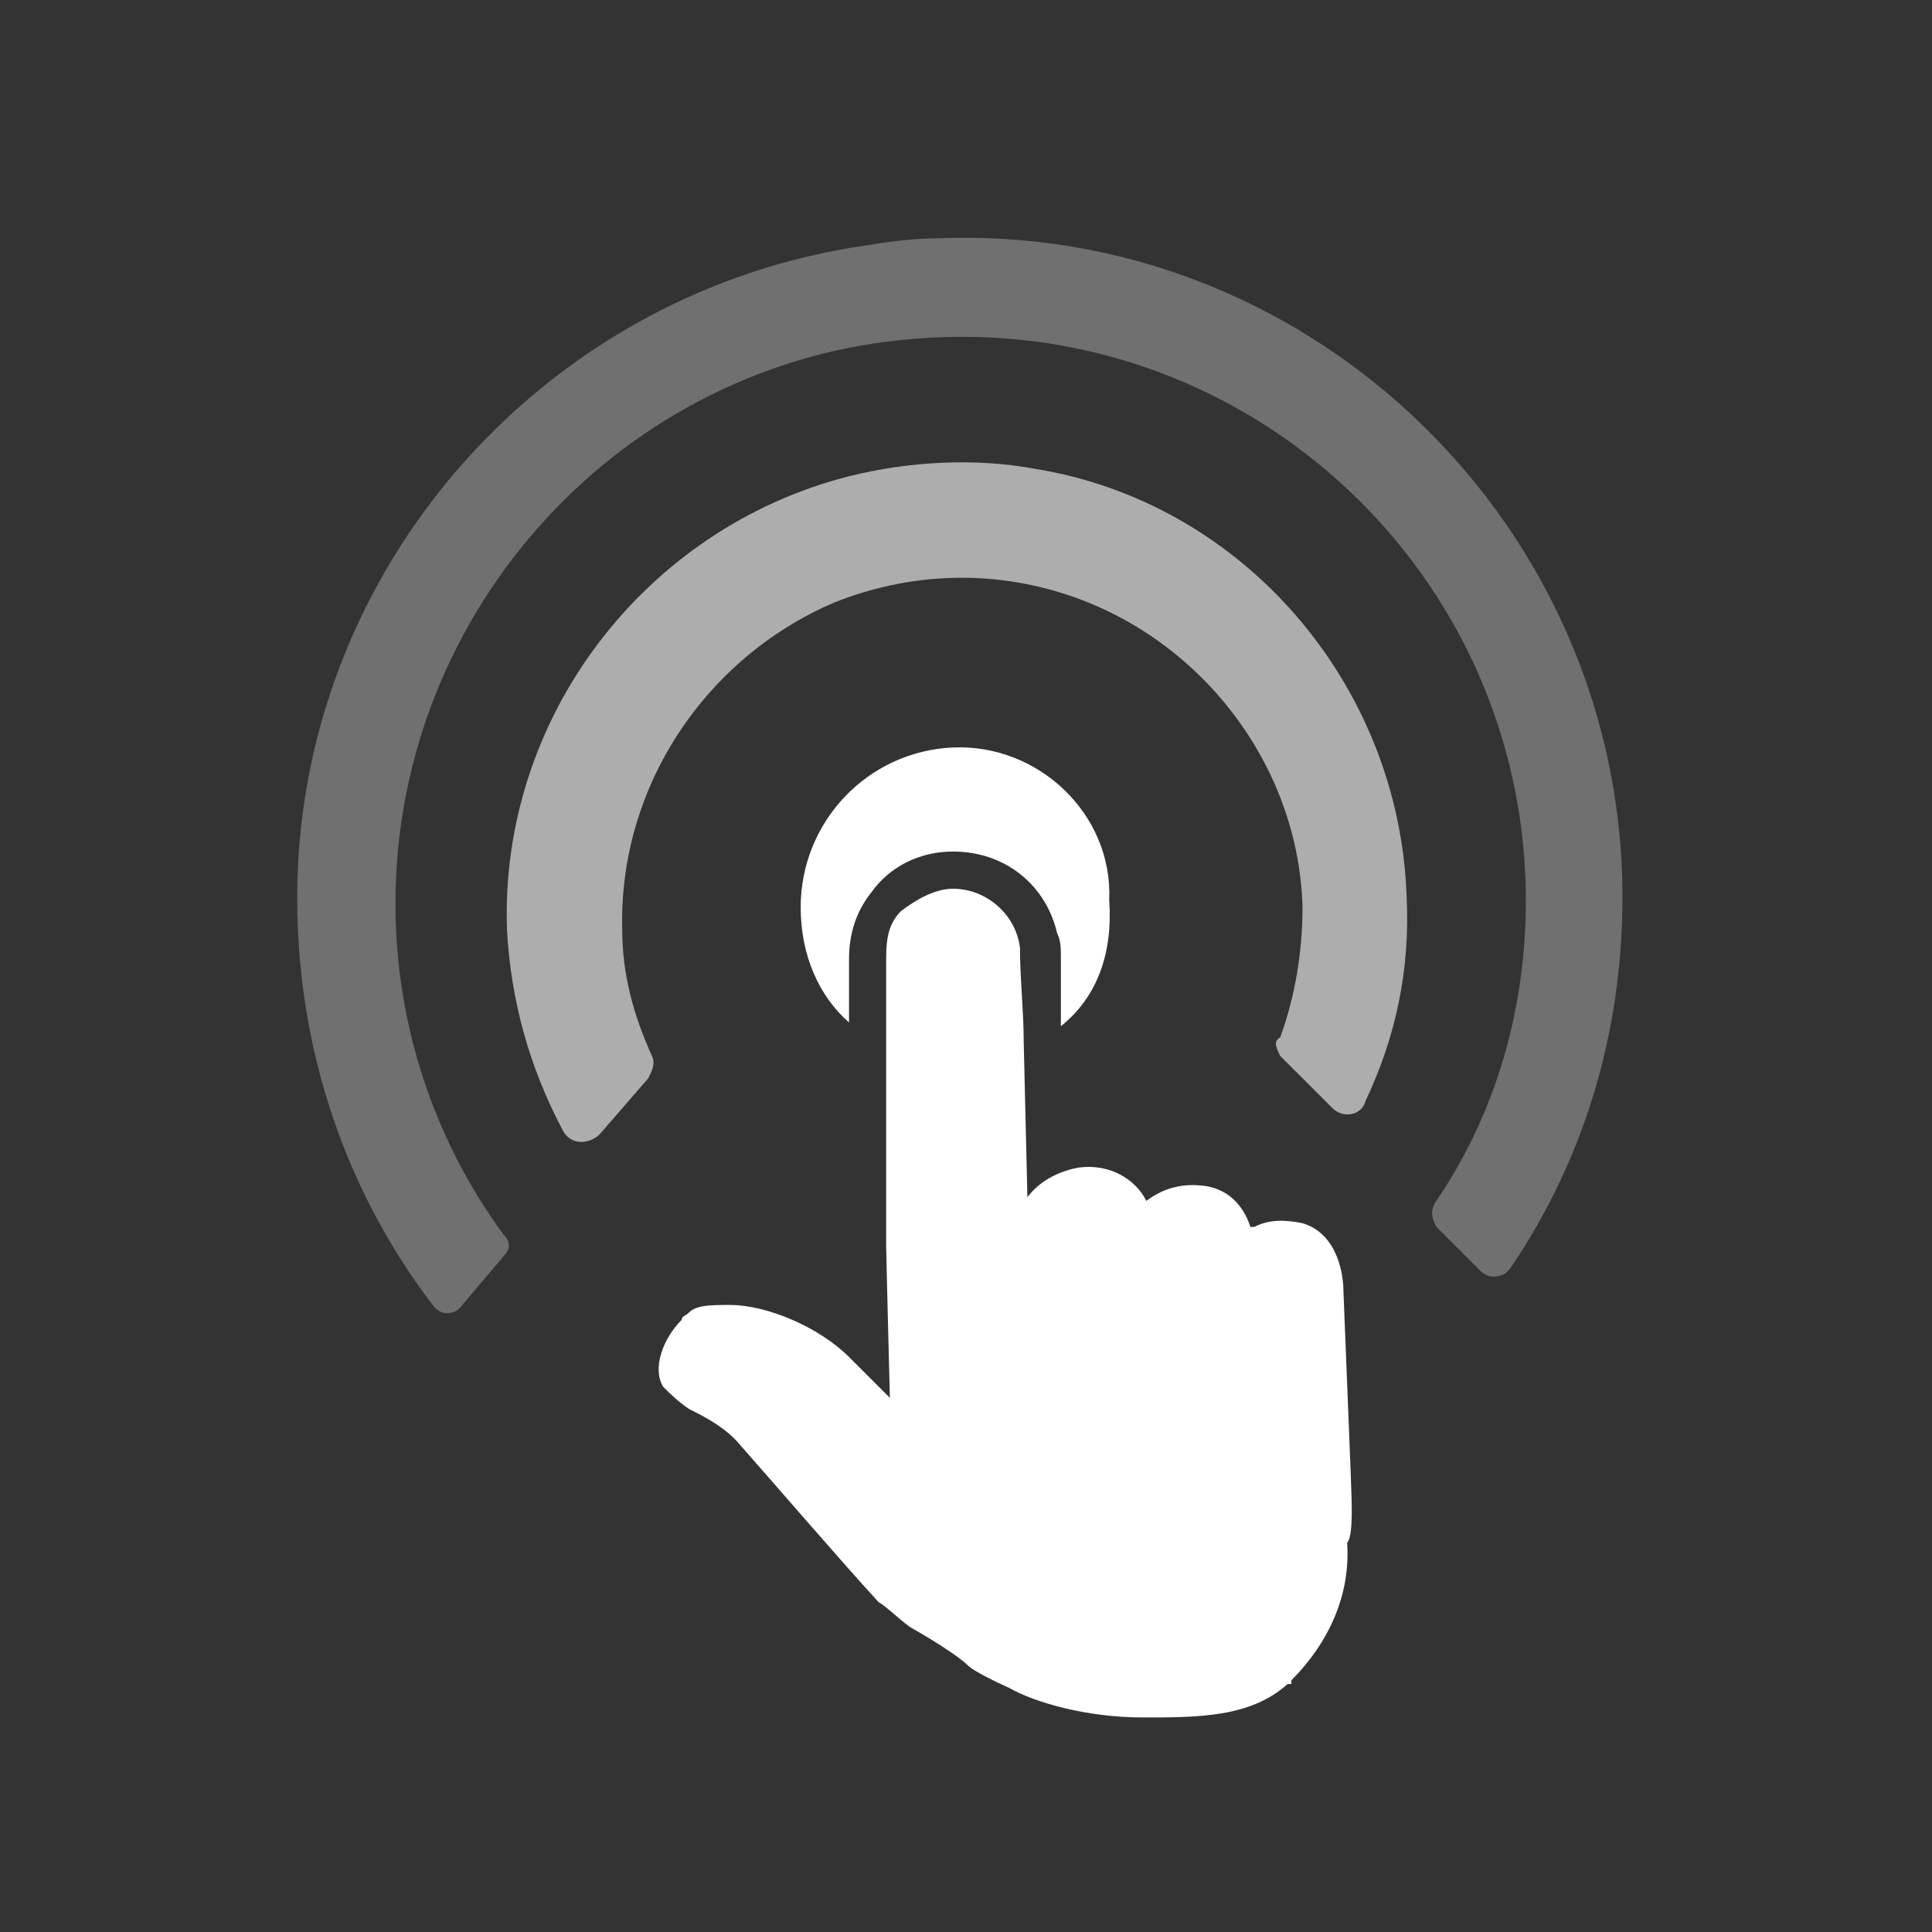
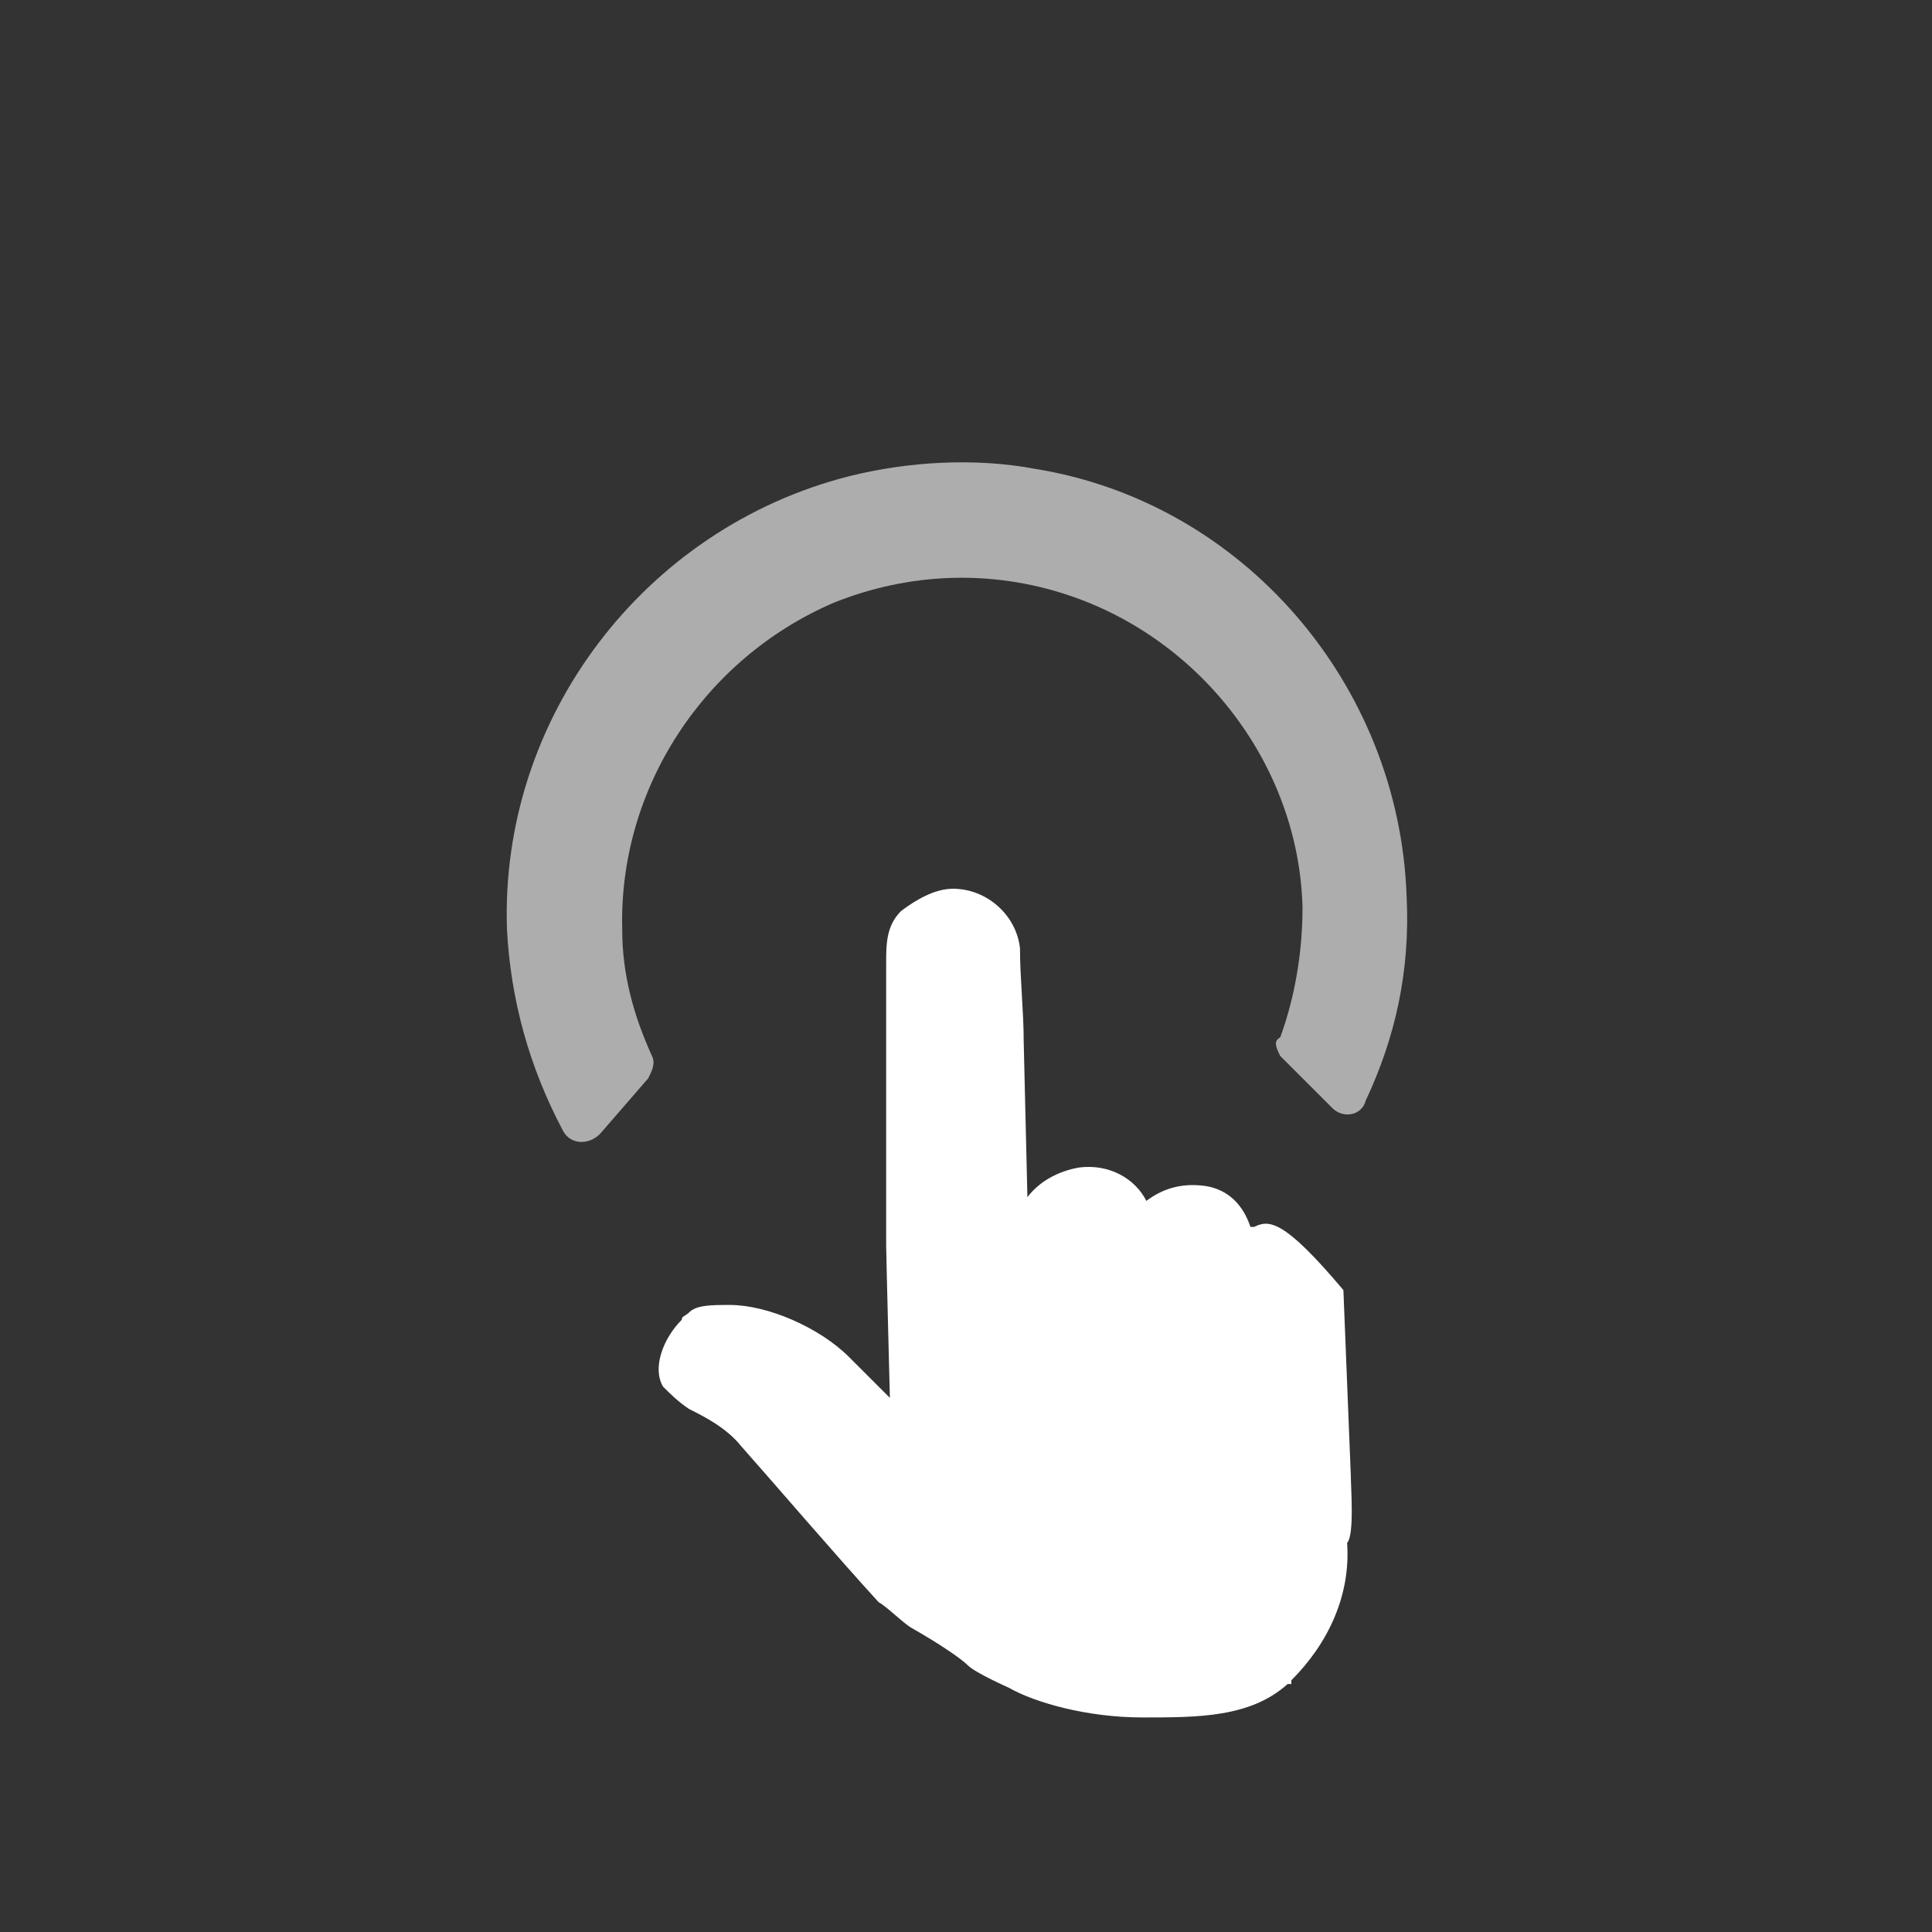
<svg xmlns="http://www.w3.org/2000/svg" width="65" height="65" viewBox="0 0 65 65" fill="none">
  <rect x="0" y="0" width="65" height="65" fill="#333333" stroke="none" />
  <path opacity="0.6" d="M43.072 35.527L44.823 37.277C45.198 37.652 45.823 37.527 45.948 37.027C46.949 34.902 47.449 32.651 47.324 30.151C47.074 23.024 41.821 16.898 34.817 15.773C32.816 15.397 30.565 15.522 28.564 16.023C21.685 17.773 16.807 24.149 17.057 31.276C17.183 33.651 17.808 35.902 18.933 38.027C19.184 38.527 19.809 38.527 20.184 38.152L21.81 36.277C21.935 36.027 22.06 35.777 21.935 35.527C21.31 34.151 20.934 32.776 20.934 31.276C20.809 26.525 23.686 22.149 28.063 20.273C30.565 19.273 33.316 19.148 35.943 20.023C40.445 21.524 43.697 25.775 43.822 30.526C43.822 32.026 43.572 33.526 43.072 34.902C42.822 35.027 42.947 35.277 43.072 35.527Z" fill="white" />
-   <path opacity="0.3" d="M48.324 41.276L49.825 42.776C50.075 43.026 50.576 43.026 50.826 42.651C53.452 38.775 54.703 34.274 54.578 29.523C54.203 17.27 43.822 7.518 31.565 8.018C30.69 8.018 29.814 8.143 29.064 8.268C18.808 9.769 10.804 18.27 10.053 28.648C9.678 34.274 11.304 39.65 14.556 43.901C14.806 44.276 15.306 44.276 15.556 43.901L16.932 42.276C17.182 42.026 17.182 41.776 16.932 41.526C14.556 38.275 13.305 34.399 13.305 30.398C13.305 20.521 20.934 12.144 30.815 11.394C41.696 10.519 50.951 18.896 51.326 29.648C51.451 33.524 50.451 37.275 48.324 40.4C48.074 40.776 48.199 41.026 48.324 41.276Z" fill="white" />
-   <path d="M45.447 49.655L45.197 43.404C45.197 43.029 45.072 41.528 43.821 41.153C43.196 41.028 42.696 41.028 42.195 41.278H42.07C41.82 40.528 41.32 40.028 40.569 39.903C39.694 39.778 39.069 40.028 38.568 40.403C38.193 39.653 37.318 39.153 36.317 39.278C35.567 39.403 34.941 39.778 34.566 40.278L34.441 35.027C34.441 34.027 34.316 32.901 34.316 31.901C34.191 30.776 33.19 29.901 32.065 29.901C31.439 29.901 30.814 30.276 30.314 30.651C29.814 31.151 29.814 31.776 29.814 32.401V34.902V41.903C29.814 42.153 29.939 47.029 29.939 47.029C29.563 46.654 29.063 46.154 28.563 45.654C27.562 44.654 25.811 43.904 24.561 43.904C23.935 43.904 23.435 43.904 23.185 44.154C23.06 44.279 22.935 44.279 22.935 44.404C22.309 45.029 21.934 46.029 22.309 46.654C22.56 46.904 22.81 47.154 23.185 47.405C23.685 47.655 24.436 48.03 24.936 48.655C25.936 49.78 28.188 52.406 29.563 53.906C29.814 54.031 30.439 54.656 30.689 54.781C31.564 55.281 32.315 55.781 32.565 56.031C32.815 56.282 33.941 56.782 33.941 56.782C34.816 57.282 36.567 57.782 38.443 57.782C40.319 57.782 42.07 57.782 43.321 56.657H43.446V56.532C44.697 55.281 45.447 53.656 45.322 51.906C45.572 51.656 45.447 50.03 45.447 49.655Z" fill="white" />
-   <path d="M32.065 25.148C29.189 25.273 26.938 27.649 26.938 30.525C26.938 32.15 27.563 33.525 28.564 34.4V32.275C28.564 31.4 28.814 30.65 29.314 30.024C29.939 29.149 30.94 28.649 32.065 28.649C33.816 28.649 35.192 29.774 35.567 31.4C35.692 31.65 35.692 31.9 35.692 32.275V34.526C36.943 33.525 37.443 32.025 37.318 30.275C37.443 27.399 34.942 25.023 32.065 25.148Z" fill="white" />
+   <path d="M45.447 49.655L45.197 43.404C43.196 41.028 42.696 41.028 42.195 41.278H42.07C41.82 40.528 41.32 40.028 40.569 39.903C39.694 39.778 39.069 40.028 38.568 40.403C38.193 39.653 37.318 39.153 36.317 39.278C35.567 39.403 34.941 39.778 34.566 40.278L34.441 35.027C34.441 34.027 34.316 32.901 34.316 31.901C34.191 30.776 33.19 29.901 32.065 29.901C31.439 29.901 30.814 30.276 30.314 30.651C29.814 31.151 29.814 31.776 29.814 32.401V34.902V41.903C29.814 42.153 29.939 47.029 29.939 47.029C29.563 46.654 29.063 46.154 28.563 45.654C27.562 44.654 25.811 43.904 24.561 43.904C23.935 43.904 23.435 43.904 23.185 44.154C23.06 44.279 22.935 44.279 22.935 44.404C22.309 45.029 21.934 46.029 22.309 46.654C22.56 46.904 22.81 47.154 23.185 47.405C23.685 47.655 24.436 48.03 24.936 48.655C25.936 49.78 28.188 52.406 29.563 53.906C29.814 54.031 30.439 54.656 30.689 54.781C31.564 55.281 32.315 55.781 32.565 56.031C32.815 56.282 33.941 56.782 33.941 56.782C34.816 57.282 36.567 57.782 38.443 57.782C40.319 57.782 42.07 57.782 43.321 56.657H43.446V56.532C44.697 55.281 45.447 53.656 45.322 51.906C45.572 51.656 45.447 50.03 45.447 49.655Z" fill="white" />
</svg>